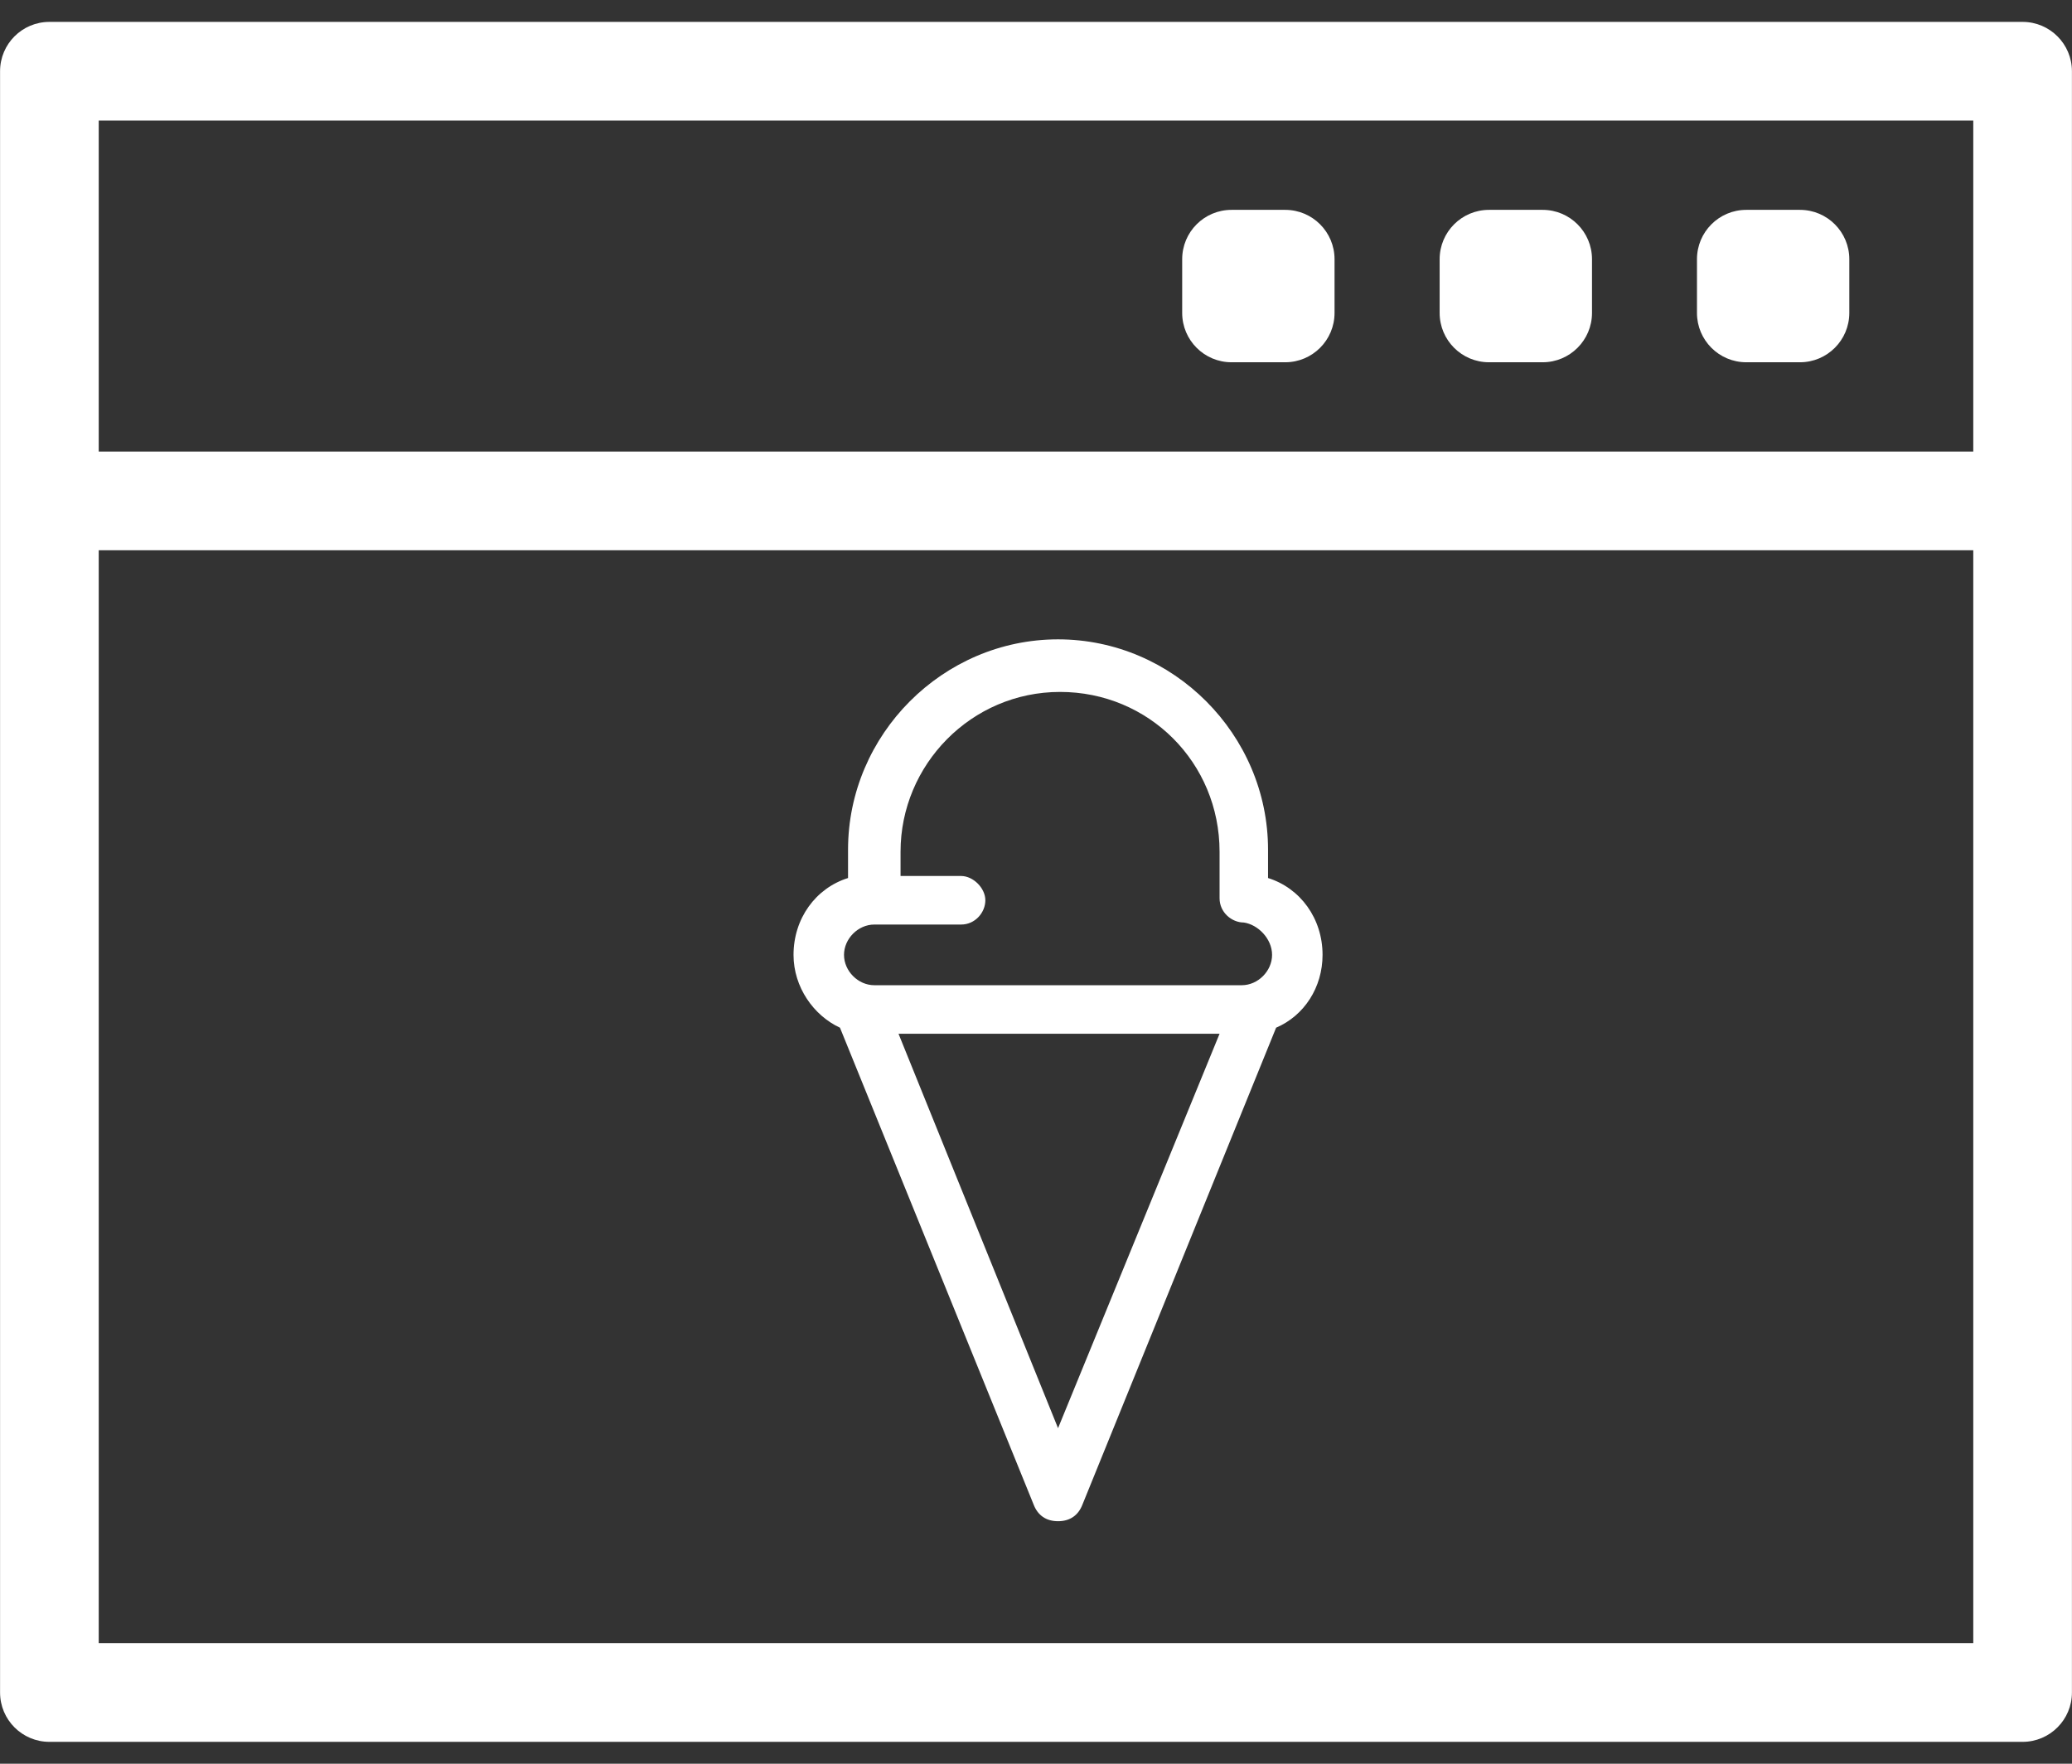
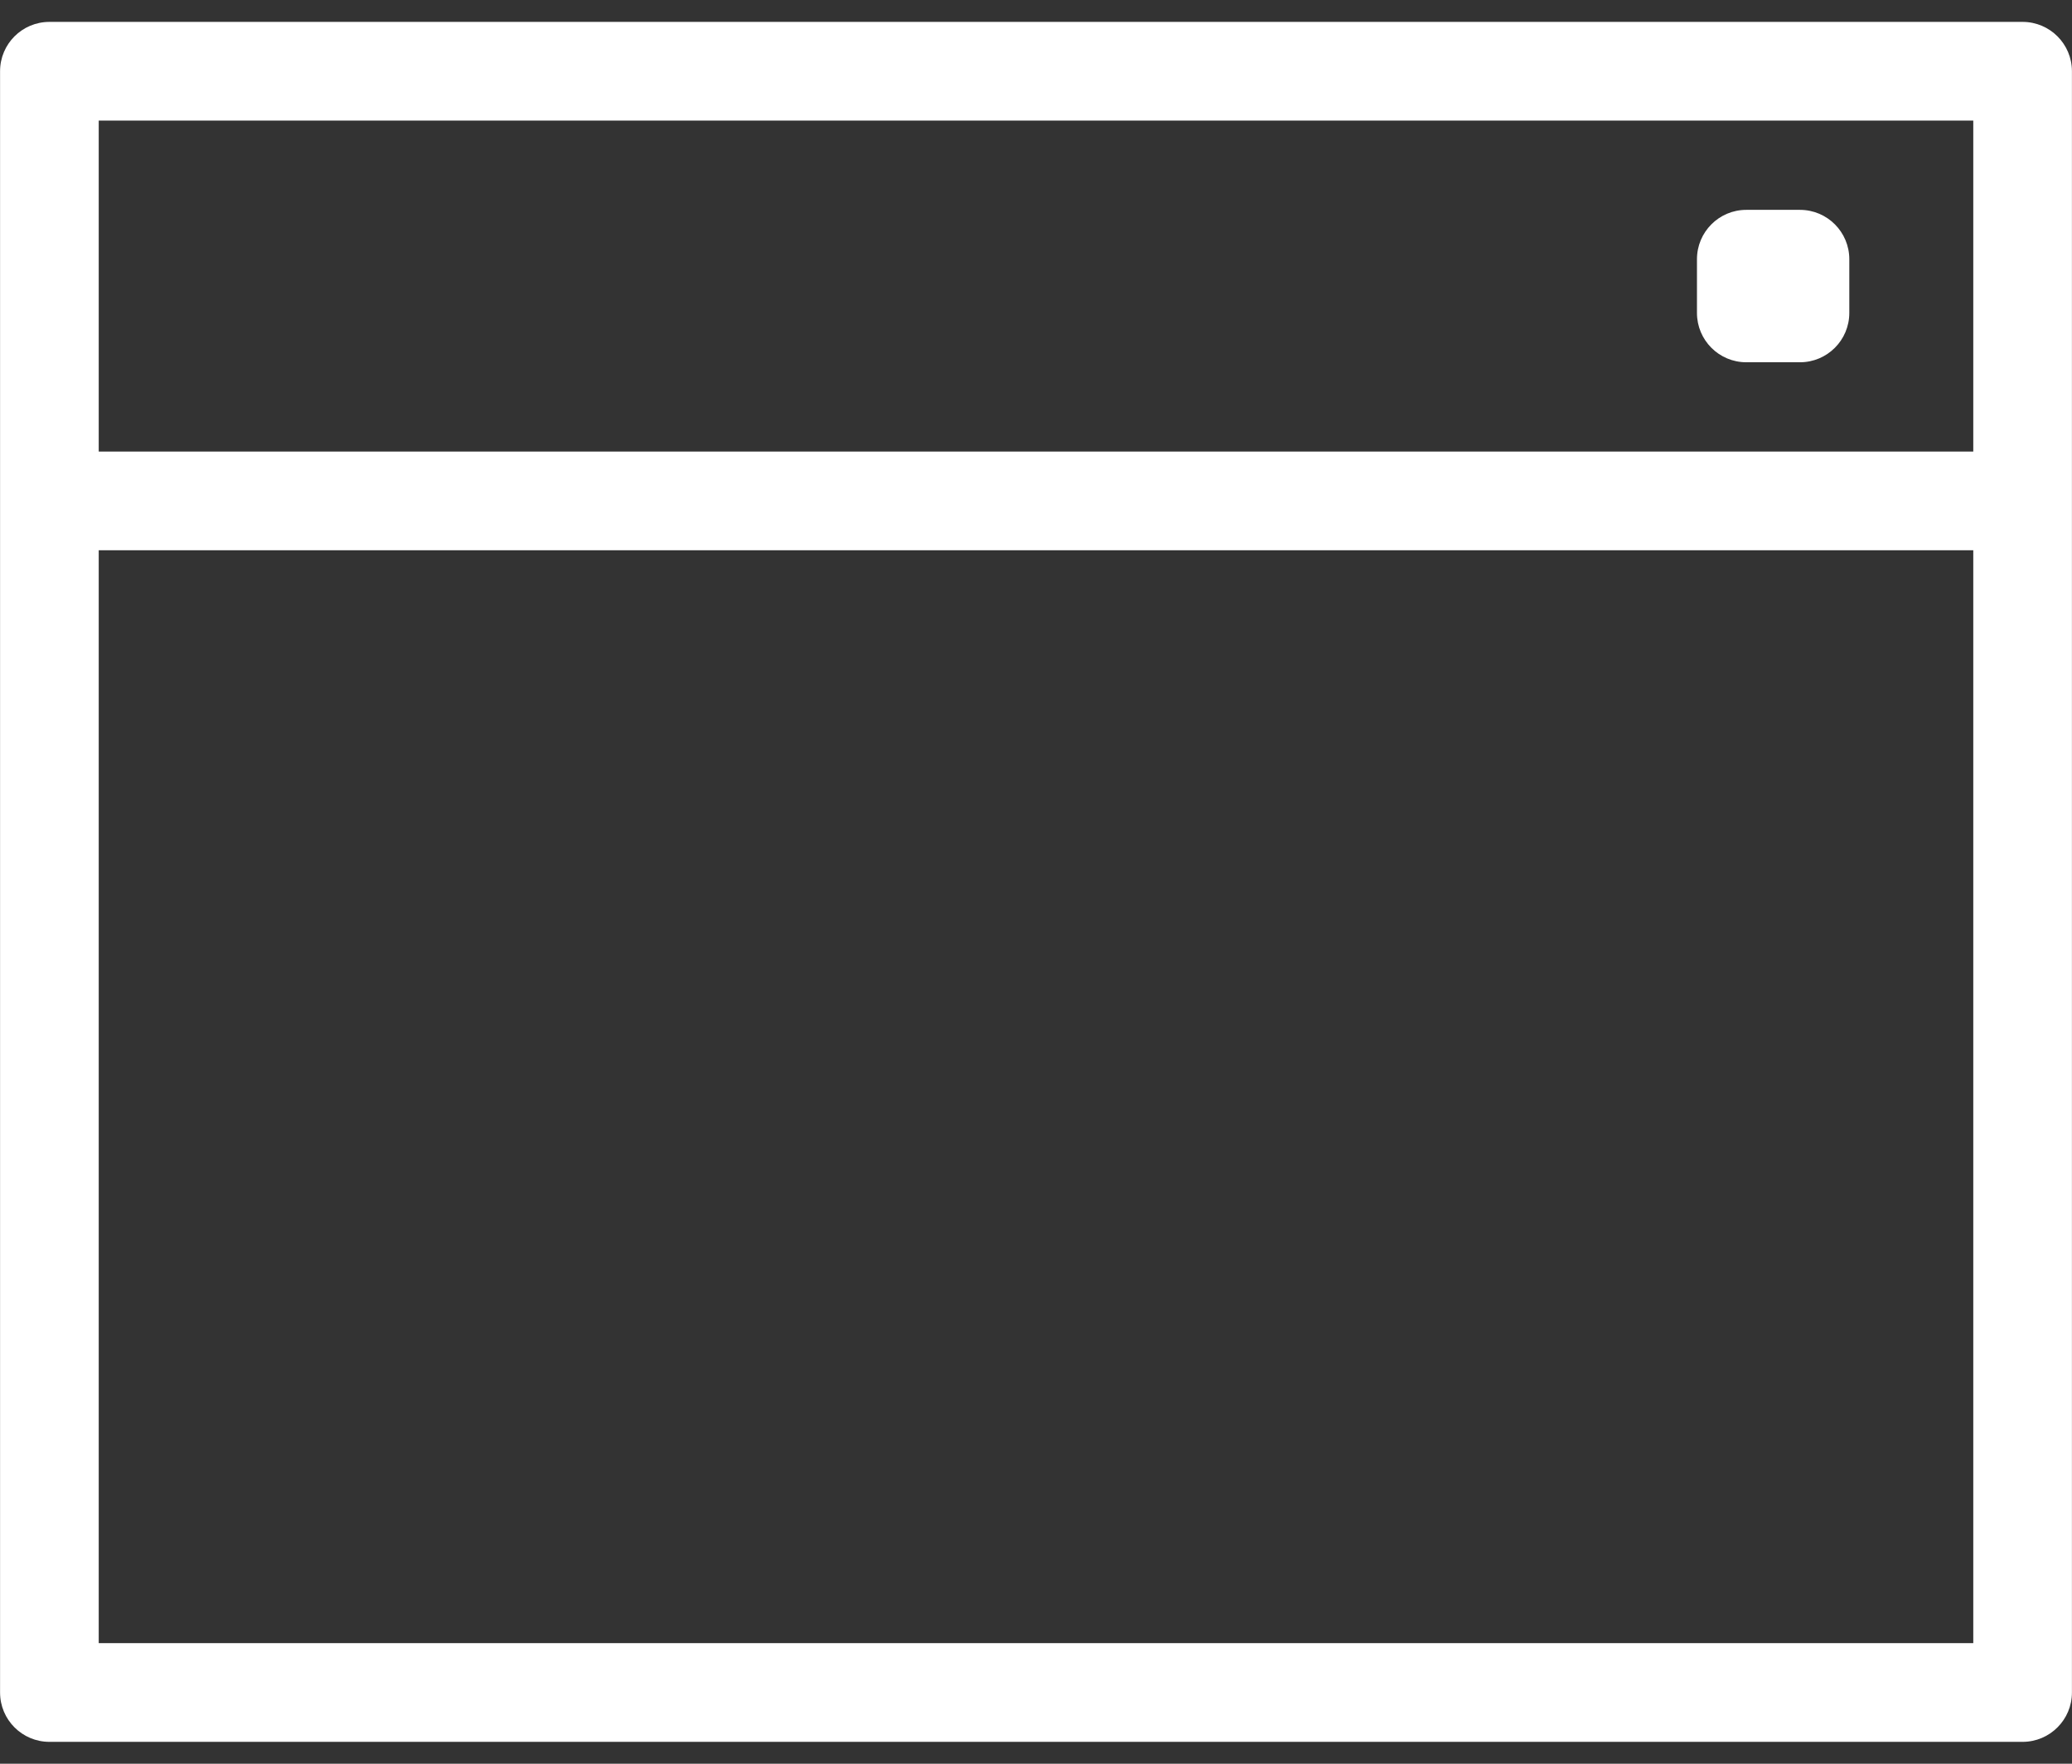
<svg xmlns="http://www.w3.org/2000/svg" width="94px" height="80px" viewBox="0 0 94 80" version="1.1">
  <rect x="0" y="0" width="94" height="80" fill="#333333" stroke="none" />
  <title>secretscoop-dg1</title>
  <desc>Created with Sketch.</desc>
  <defs />
  <g id="Page-1" stroke="none" stroke-width="1" fill="none" fill-rule="evenodd">
    <g id="Project--Secret-Scoop" transform="translate(-357, -1124)" fill="#FFFFFF">
      <g id="secretscoop-dg1" transform="translate(357, 1124)">
        <g id="Group">
          <path d="M91.759,0.993 L2.241,0.993 C1.005,0.993 0.003,1.995 0.003,3.231 L0.003,76.77 C0.003,78.005 1.005,79.008 2.241,79.008 L91.759,79.008 C92.994,79.008 93.997,78.005 93.997,76.77 L93.997,3.231 C93.997,1.995 92.994,0.993 91.759,0.993 L91.759,0.993 Z M89.521,5.469 L89.521,20.482 L4.479,20.482 L4.479,5.469 L89.521,5.469 L89.521,5.469 Z M4.479,74.531 L4.479,24.958 L89.521,24.958 L89.521,74.531 L4.479,74.531 L4.479,74.531 Z" id="Shape" />
          <path d="M79.223,16.432 L81.659,16.432 C82.894,16.432 83.897,15.43 83.897,14.194 L83.897,11.757 C83.897,10.521 82.894,9.519 81.659,9.519 L79.223,9.519 C77.988,9.519 76.986,10.521 76.986,11.757 L76.986,14.194 C76.985,15.43 77.987,16.432 79.223,16.432 L79.223,16.432 Z" id="Shape" />
-           <path d="M67.55,16.432 L69.986,16.432 C71.221,16.432 72.224,15.43 72.224,14.194 L72.224,11.757 C72.224,10.521 71.221,9.519 69.986,9.519 L67.55,9.519 C66.315,9.519 65.312,10.521 65.312,11.757 L65.312,14.194 C65.312,15.43 66.314,16.432 67.55,16.432 L67.55,16.432 Z" id="Shape" />
-           <path d="M55.87,16.432 L58.306,16.432 C59.542,16.432 60.544,15.43 60.544,14.194 L60.544,11.757 C60.544,10.521 59.542,9.519 58.306,9.519 L55.87,9.519 C54.634,9.519 53.632,10.521 53.632,11.757 L53.632,14.194 C53.632,15.43 54.634,16.432 55.87,16.432 L55.87,16.432 Z" id="Shape" />
        </g>
        <g id="noun_551434" transform="translate(36, 29)">
-           <path d="M12,0 C6.779,0 2.473,4.312 2.473,9.541 L2.473,10.826 C1.008,11.284 0,12.661 0,14.312 C0,15.78 0.916,17.064 2.107,17.615 L10.901,39.266 C11.084,39.725 11.45,40 12,40 C12.55,40 12.916,39.725 13.099,39.266 L21.893,17.615 C23.176,17.064 24,15.78 24,14.312 C24,12.661 22.992,11.284 21.527,10.826 L21.527,9.541 C21.527,4.312 17.221,0 12,0 L12,0 Z M12,35.78 L4.763,17.89 L19.328,17.89 L12,35.78 L12,35.78 Z M21.71,14.312 C21.71,15.046 21.069,15.688 20.336,15.688 L3.664,15.688 C2.931,15.688 2.29,15.046 2.29,14.312 C2.29,13.578 2.931,12.936 3.664,12.936 L7.603,12.936 C8.244,12.936 8.702,12.385 8.702,11.835 C8.702,11.284 8.153,10.734 7.603,10.734 L4.855,10.734 L4.855,9.633 C4.855,5.688 8.061,2.385 12.092,2.385 C16.122,2.385 19.328,5.596 19.328,9.633 L19.328,11.743 C19.328,12.385 19.878,12.844 20.427,12.844 C21.069,12.936 21.71,13.578 21.71,14.312 L21.71,14.312 Z" id="Shape" />
-         </g>
+           </g>
      </g>
    </g>
  </g>
</svg>